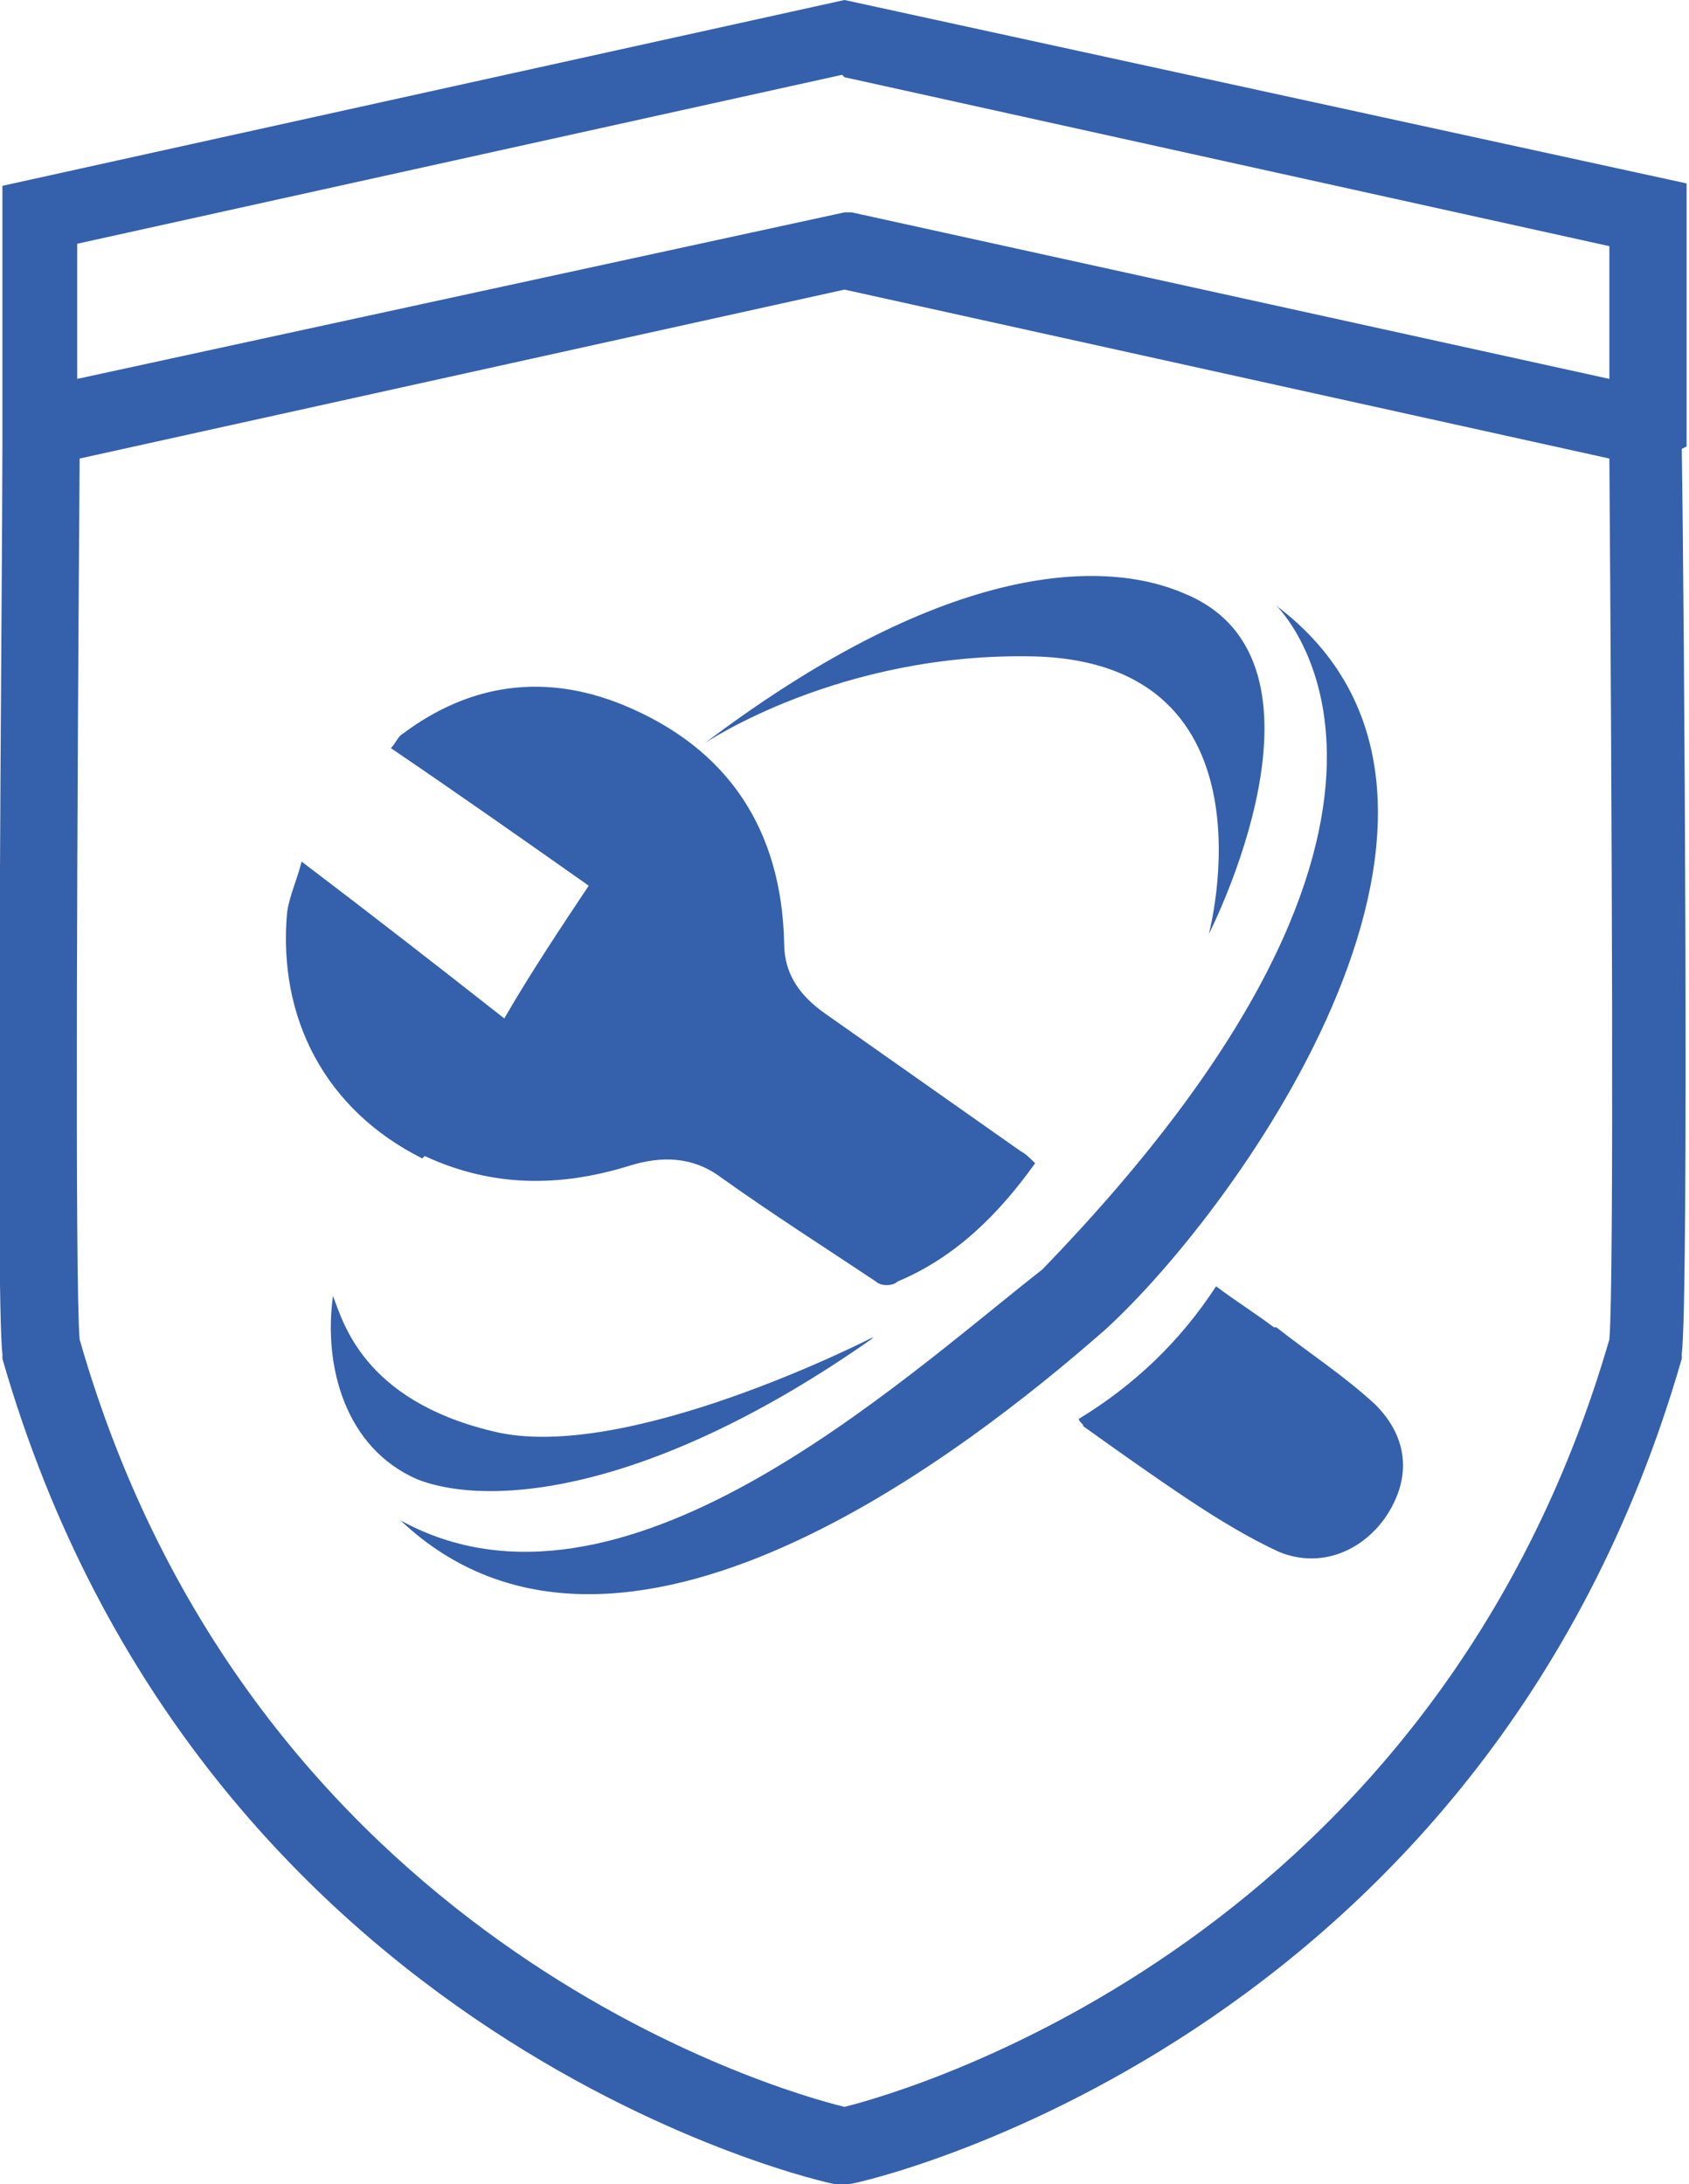
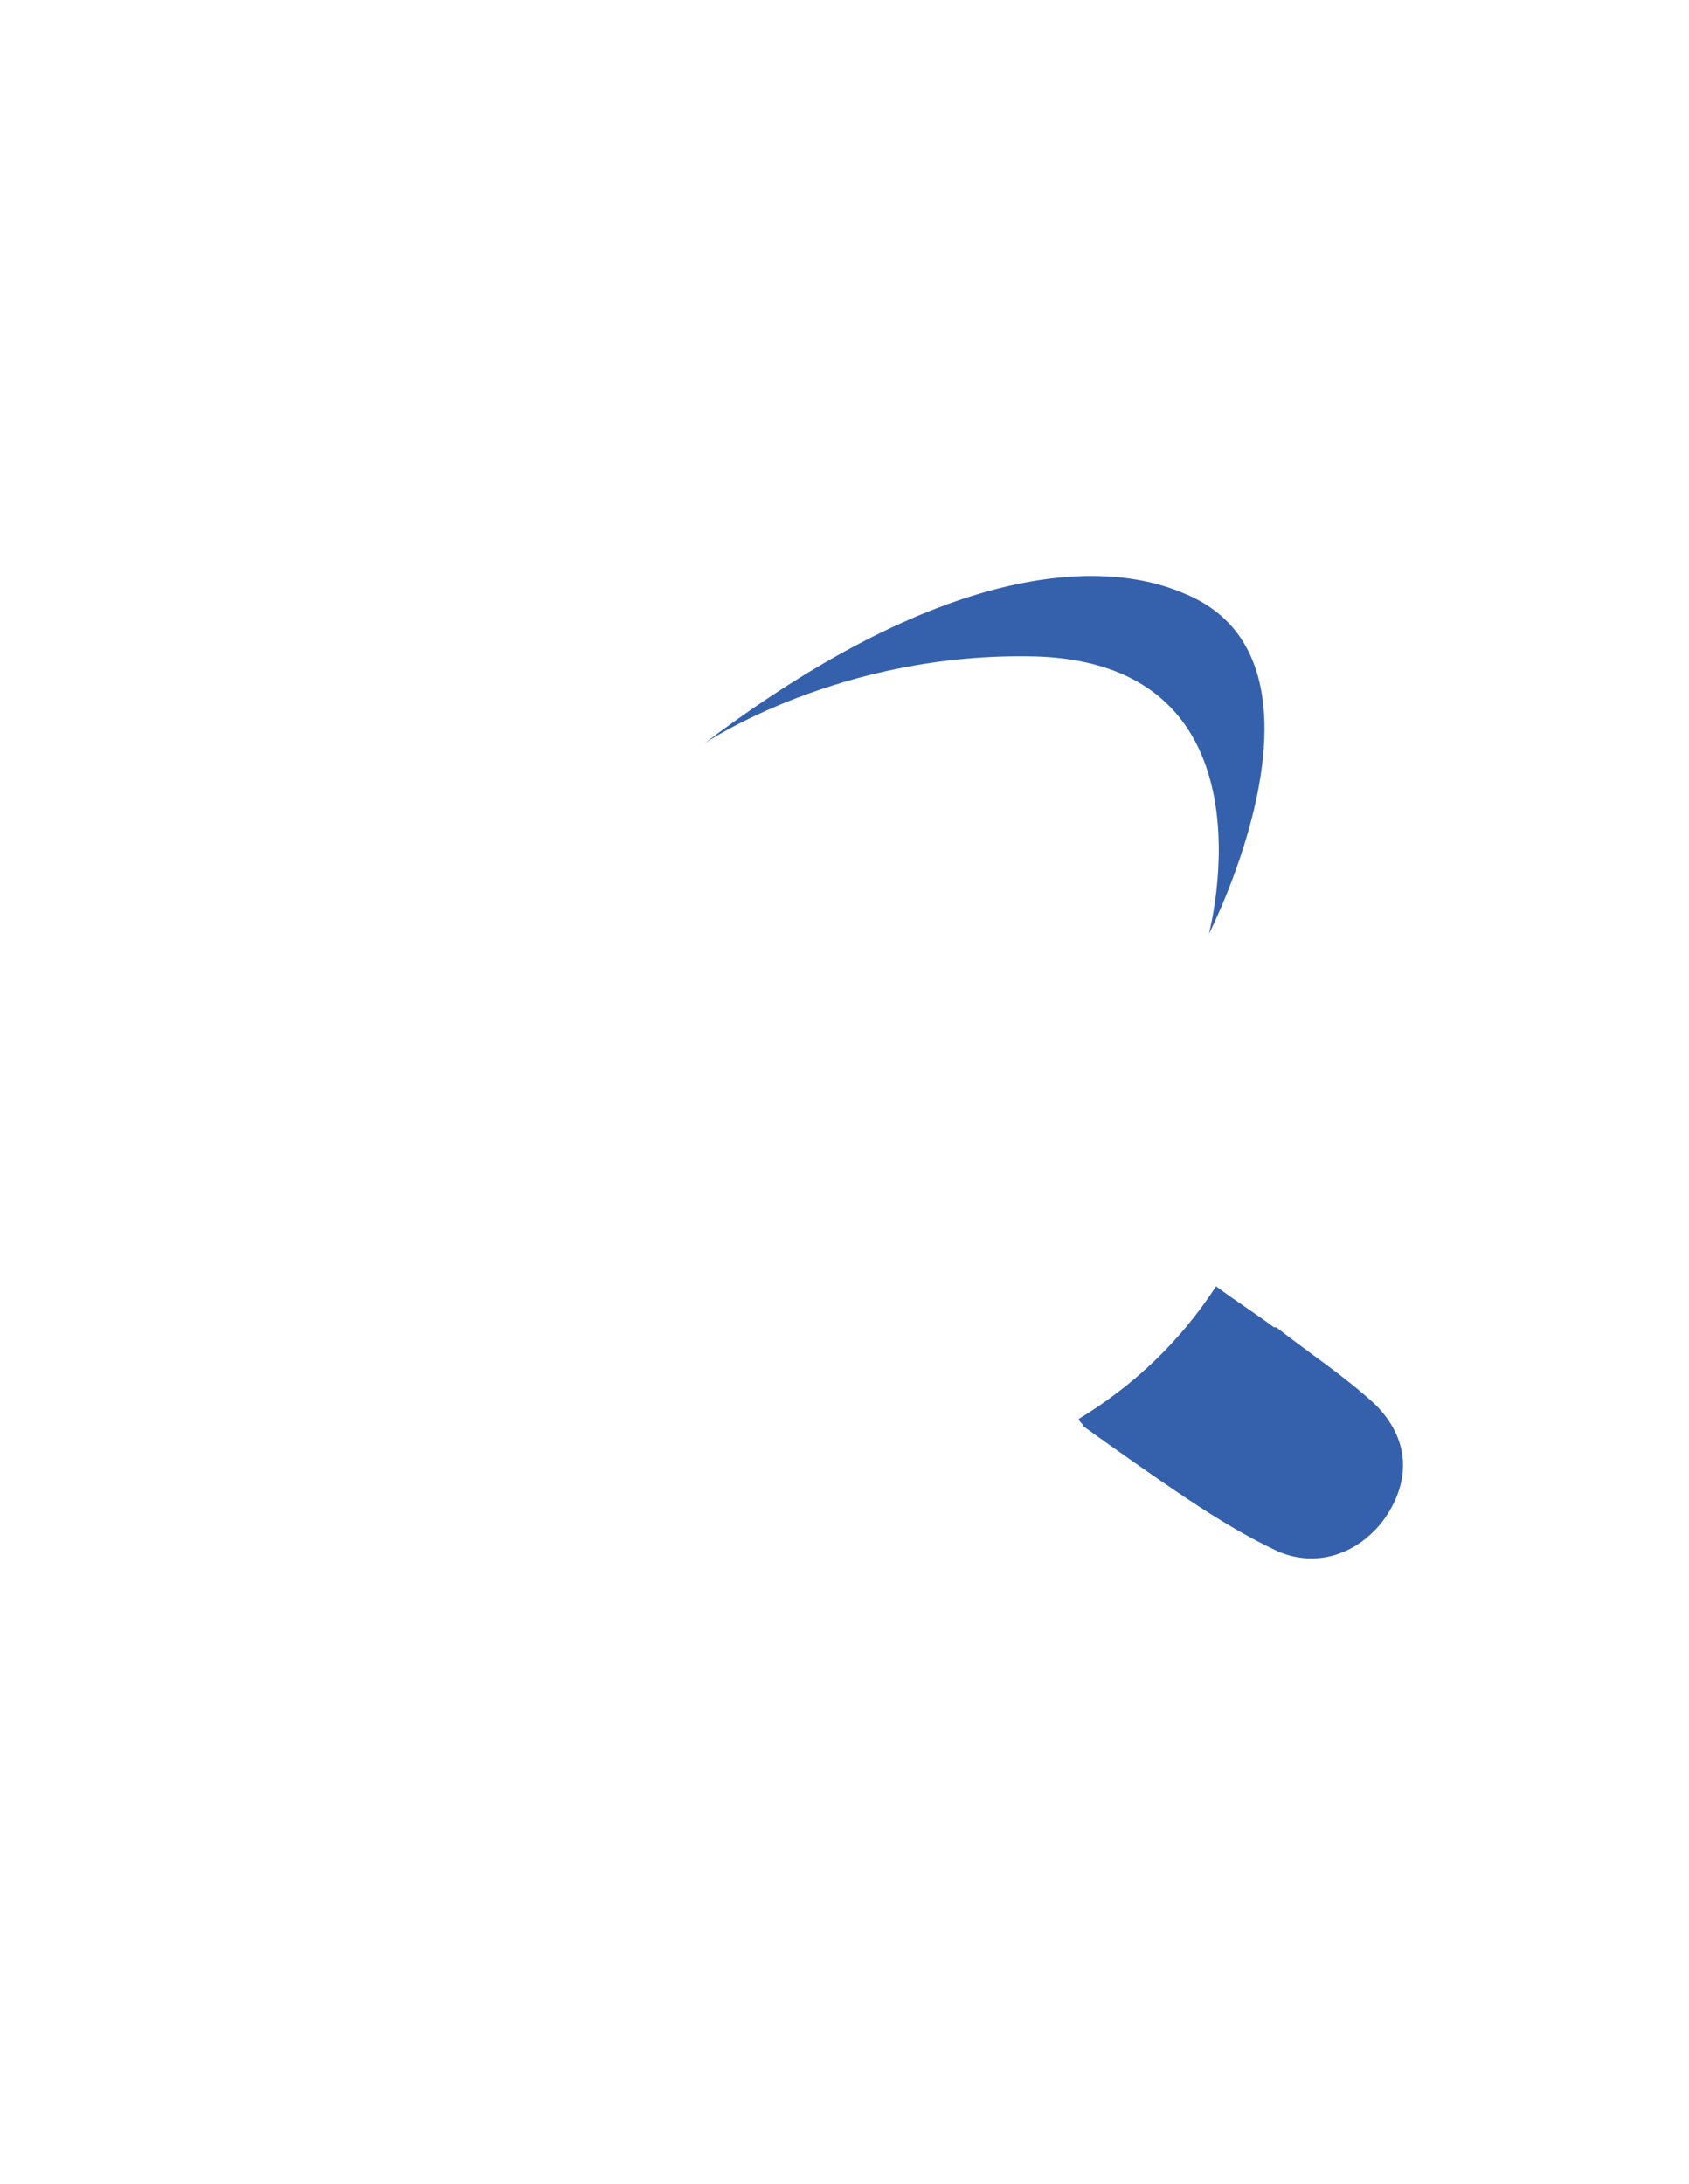
<svg xmlns="http://www.w3.org/2000/svg" id="Layer_1" version="1.1" viewBox="0 0 70 90.5">
  <defs>
    <style> .st0 { fill: #3560ac; } </style>
  </defs>
-   <path class="st0" d="M69.9,18.5h0c0-4.7,0-8.5,0-9.6v-1.3S35,0,35,0L.1,7.7v1.3c0,1.1,0,4.7,0,9.4h0c0,5.6-.3,35.3,0,37.7v.2c8.2,28.5,34.3,34.2,34.5,34.2h.3c0,0,.3,0,.3,0,.3,0,26.3-5.7,34.5-34.2v-.2c.3-2.4.1-31.4,0-37.5ZM35,3.2l31.7,7c0,1.8,0,3.6,0,5.5l-31.4-6.9h-.3c0,0-31.8,6.9-31.8,6.9,0-1.9,0-3.8,0-5.6l31.7-7ZM66.7,55.5c-7.2,24.8-28.9,31.1-31.7,31.8-2.9-.7-24.6-7-31.7-31.8-.2-2.3-.1-22.5,0-36.5l31.7-7,31.7,7c.1,14,.2,34.2,0,36.5Z" />
  <path class="st0" d="M50.1,38.7s5.8-11.3-1-14.1c-3.2-1.4-9.7-1.5-19.9,6.2,0,0,5.6-3.8,13.7-3.6,10.2.3,7.2,11.5,7.2,11.5Z" />
-   <path class="st0" d="M52.9,25.1s8.8,8.4-9.7,27.5c-6,4.7-17.5,15.4-26.6,10.4,9,8.5,23.5-2.9,29.2-7.9,5.6-5.1,17.7-22,7.1-30Z" />
-   <path class="st0" d="M36.2,55.4s-10.3,5.3-15.8,3.9c-5.4-1.3-6.2-4.6-6.6-5.6-.4,2.9.5,6.3,3.5,7.6,3.1,1.2,9.8.5,18.8-5.8Z" />
-   <path class="st0" d="M17.6,47.9c2.8,1.3,5.6,1.3,8.5.4,1.3-.4,2.6-.4,3.8.5,2.1,1.5,4.3,2.9,6.4,4.3.2.2.7.2.9,0,2.4-1,4.2-2.8,5.7-4.9-.2-.2-.4-.4-.6-.5-2.7-1.9-5.4-3.8-8.1-5.7-1-.7-1.7-1.6-1.7-2.9-.1-4.7-2.3-8.1-6.7-9.9-3.2-1.3-6.3-.9-9.1,1.2-.2.1-.3.4-.5.6,2.8,1.9,5.5,3.8,8.2,5.7-1.2,1.8-2.4,3.6-3.5,5.5-2.8-2.2-5.5-4.3-8.4-6.5-.2.8-.5,1.4-.6,2.1-.4,4.4,1.6,8.2,5.6,10.2Z" />
  <path class="st0" d="M52.8,55c-.8-.6-1.6-1.1-2.4-1.7-1.5,2.3-3.4,4.1-5.7,5.5.1.2.2.2.2.3,1.4,1,2.8,2,4.3,3,1.2.8,2.5,1.6,3.8,2.2,1.7.7,3.4,0,4.4-1.4,1.1-1.6,1-3.3-.4-4.7-1.3-1.2-2.7-2.1-4.1-3.2Z" />
</svg>